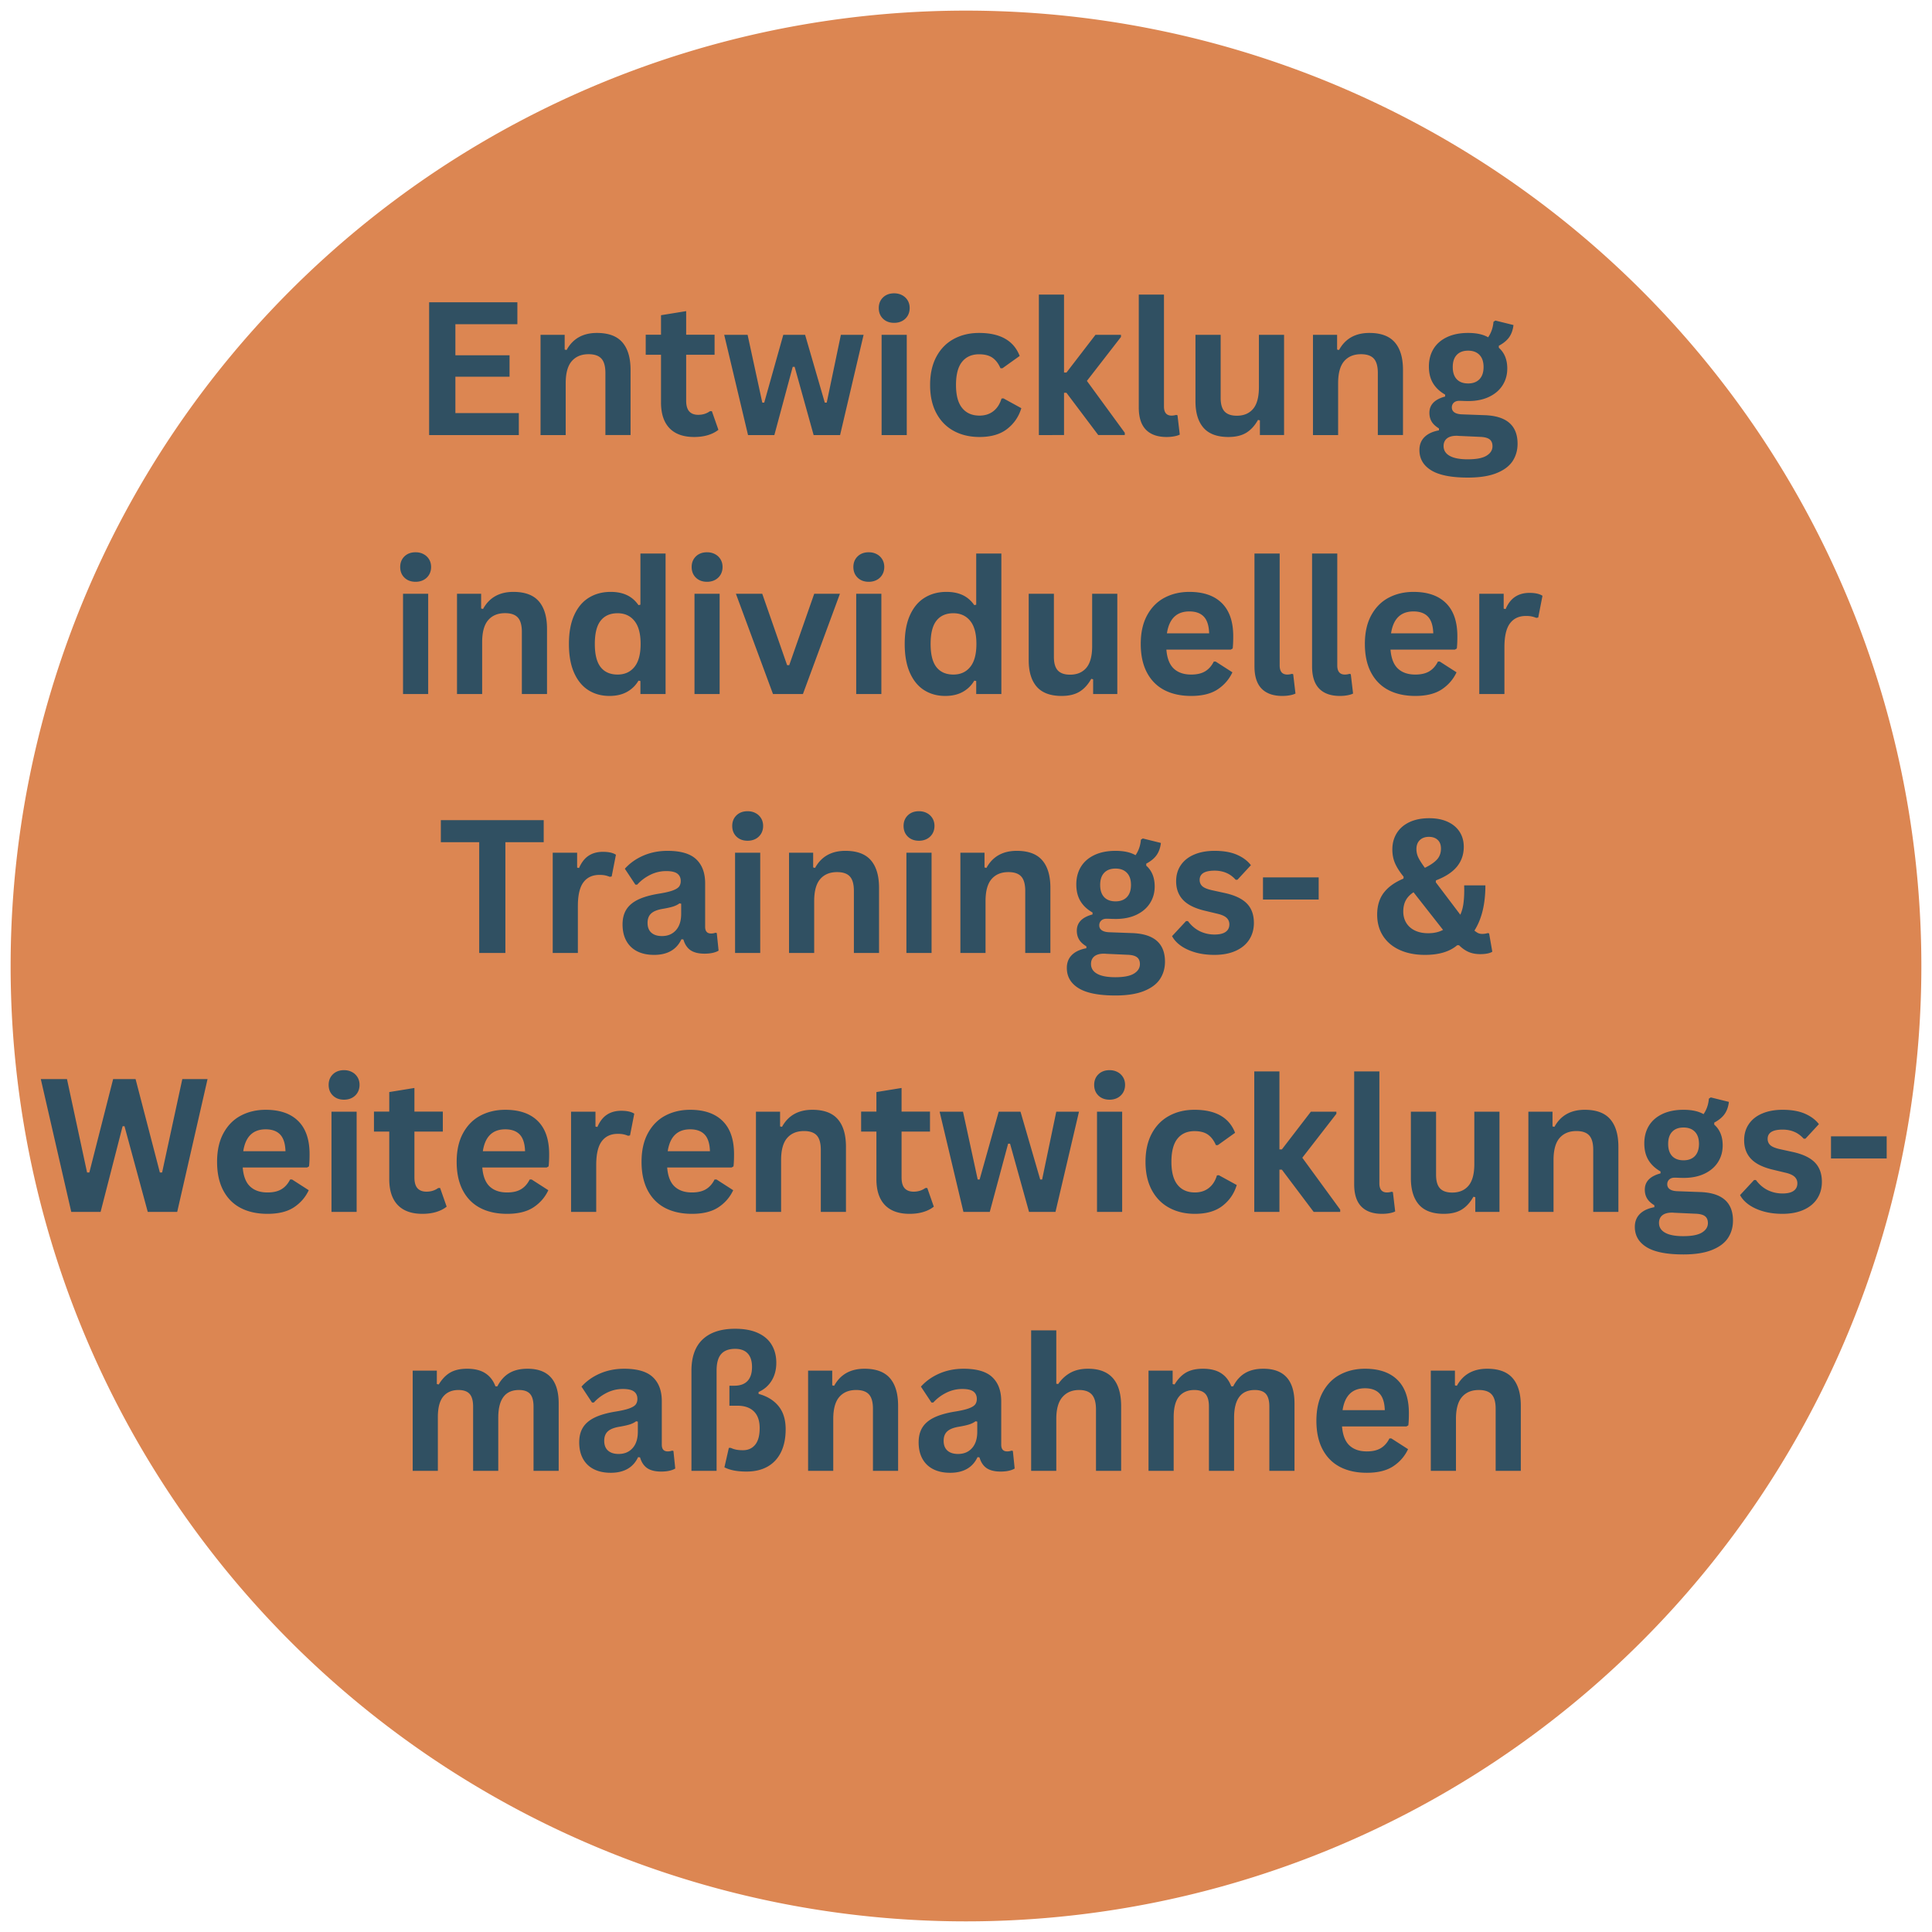
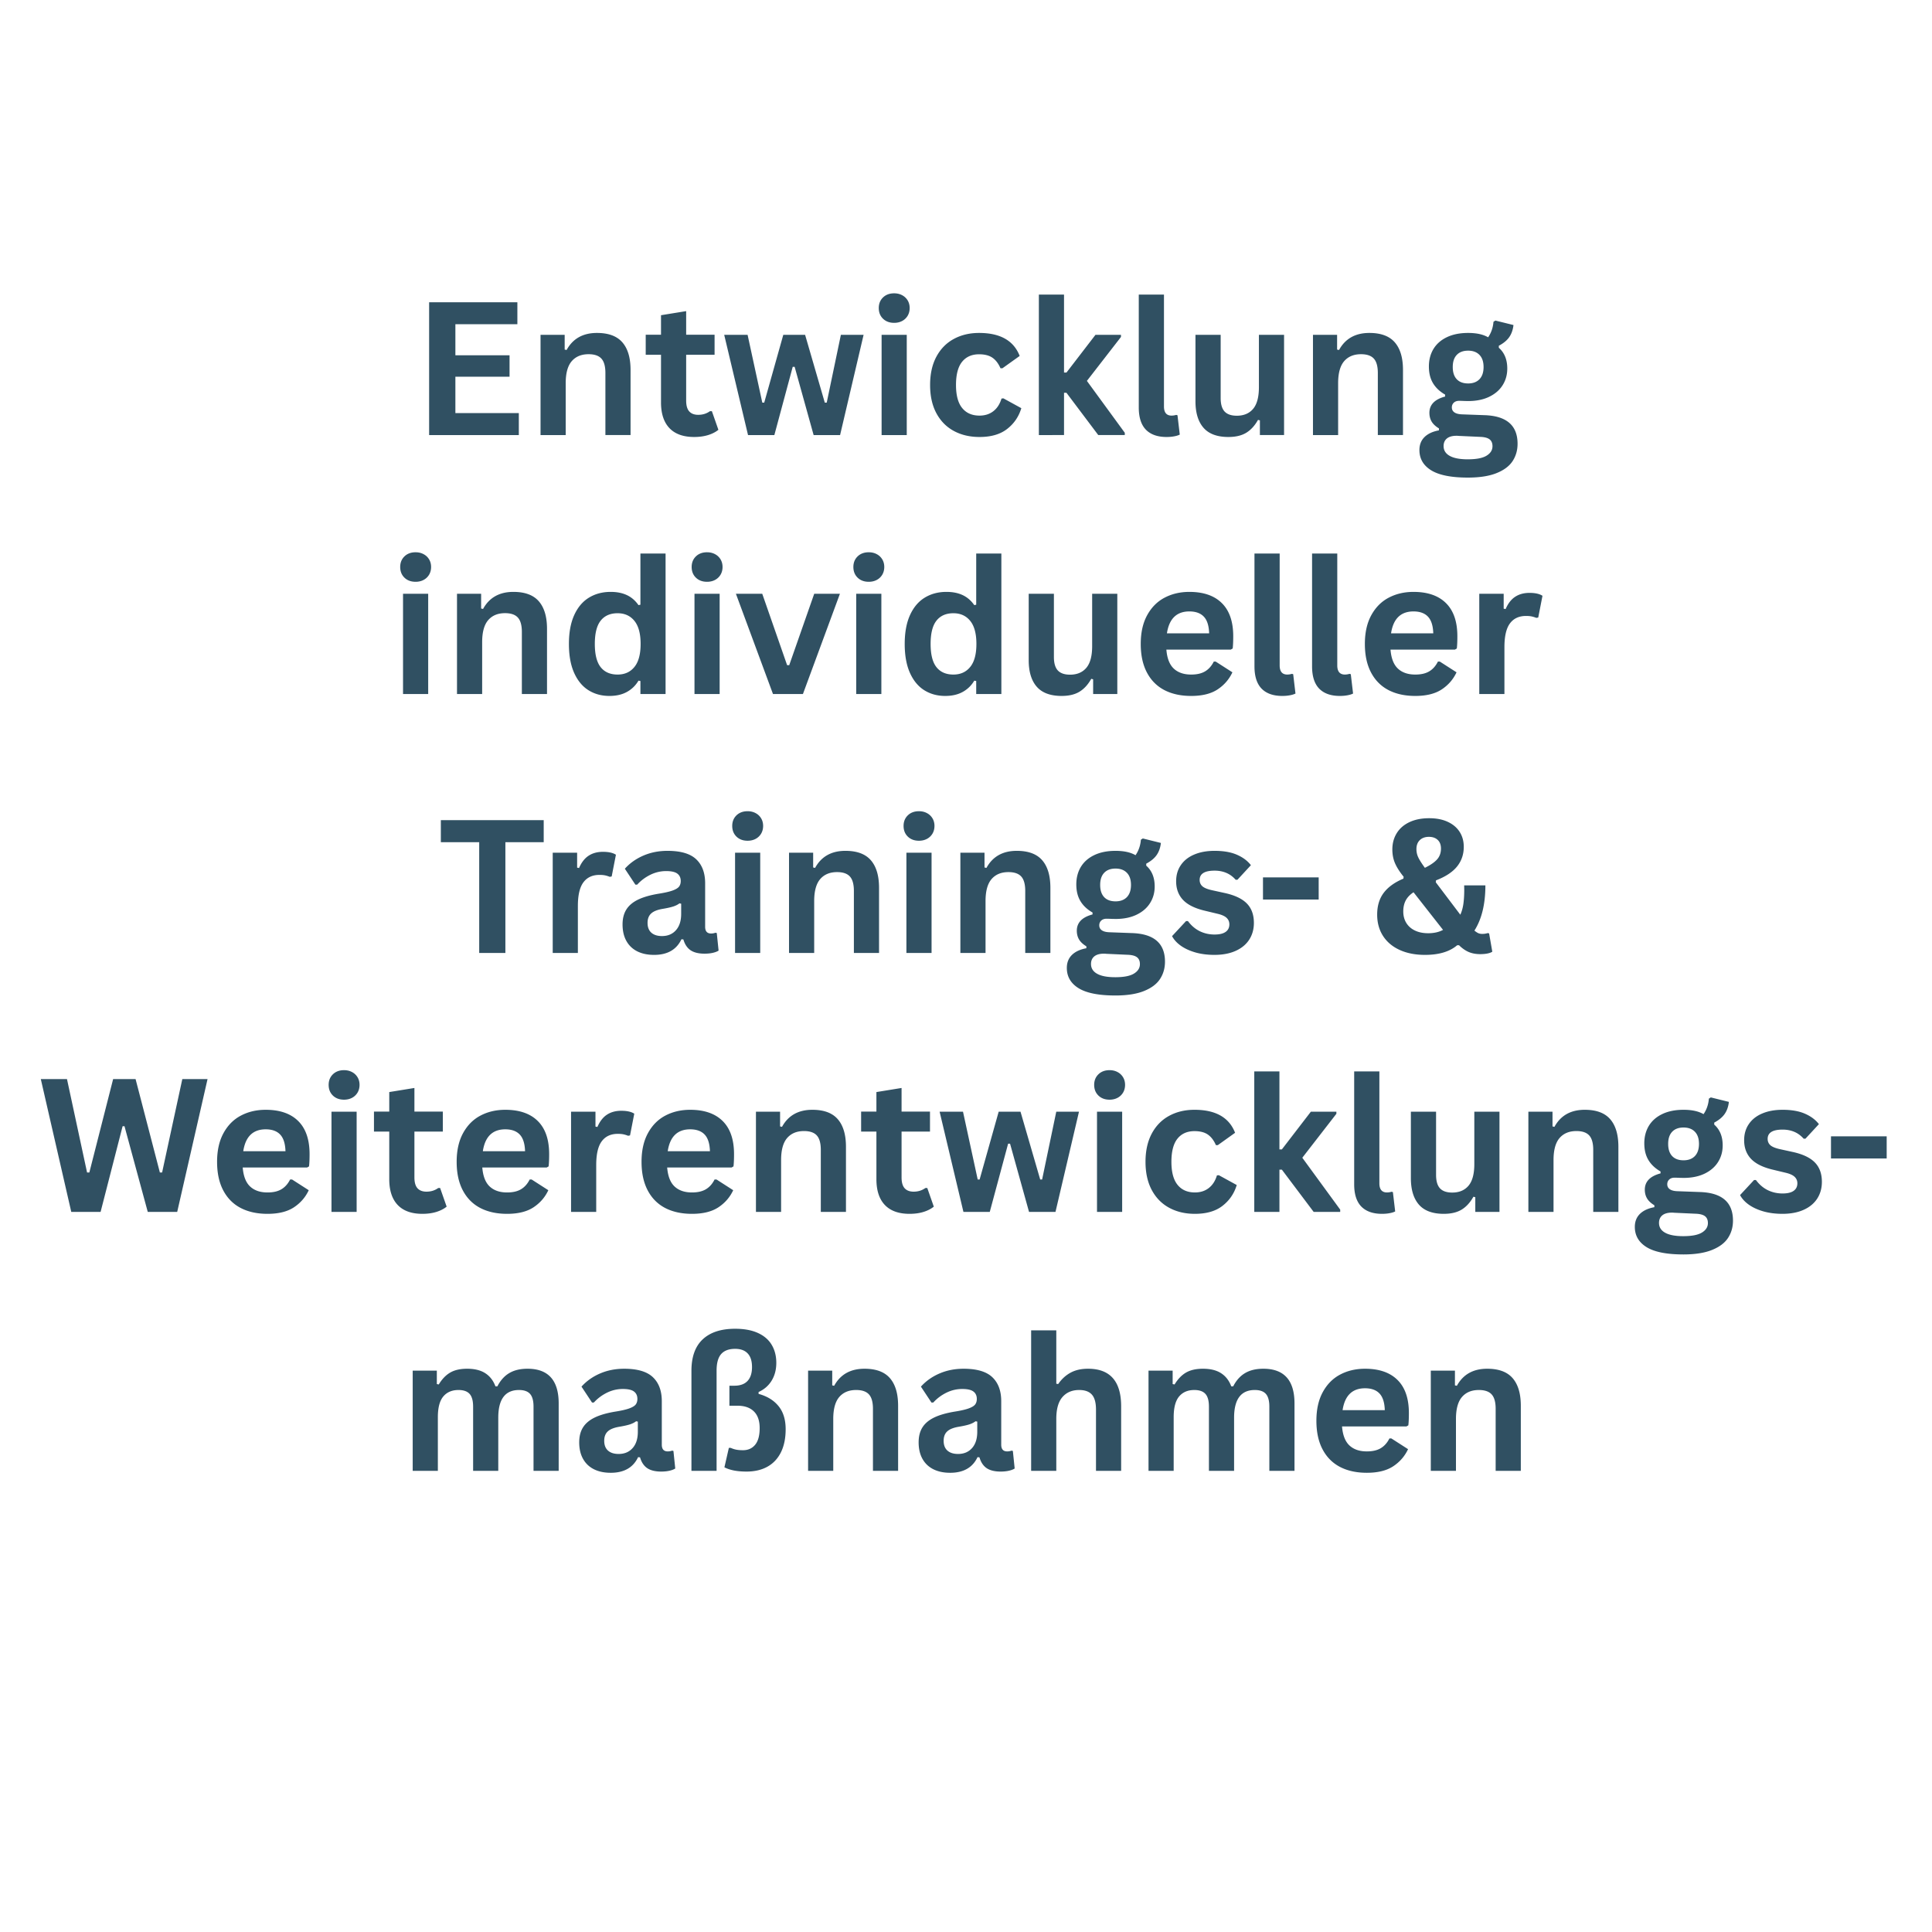
<svg xmlns="http://www.w3.org/2000/svg" width="1024" height="1024" version="1.0" viewBox="0 0 768 768">
  <defs>
    <clipPath id="a">
-       <path d="M4.223 4.223h759.75v759.75H4.223Zm0 0" />
-     </clipPath>
+       </clipPath>
  </defs>
  <g clip-path="url(#a)">
-     <path fill="#dc8652" d="M763.77 383.996a380 380 0 0 1-4.11 55.727 375 375 0 0 1-3.187 18.363 379.454 379.454 0 0 1-14.902 53.852 379 379 0 0 1-14.262 34.433 379 379 0 0 1-27.543 48.617 379 379 0 0 1-22.2 29.934q-5.912 7.208-12.175 14.117a381 381 0 0 1-12.852 13.5 378 378 0 0 1-13.5 12.852 377 377 0 0 1-14.117 12.175 382 382 0 0 1-14.695 11.47 379 379 0 0 1-15.239 10.734 375 375 0 0 1-15.75 9.968 378.821 378.821 0 0 1-32.867 17.57 379.236 379.236 0 0 1-34.434 14.262 379.7 379.7 0 0 1-109.308 21.742q-9.31.46-18.633.461a380 380 0 0 1-37.223-1.832 377 377 0 0 1-18.503-2.28 375 375 0 0 1-18.364-3.188 379.454 379.454 0 0 1-53.852-14.902 379 379 0 0 1-17.394-6.708 381 381 0 0 1-33.687-15.933 380 380 0 0 1-16.22-9.192 375 375 0 0 1-15.75-9.968 379 379 0 0 1-15.237-10.735 382 382 0 0 1-14.696-11.469q-7.207-5.912-14.117-12.175a378 378 0 0 1-13.5-12.852 378 378 0 0 1-12.851-13.5 377 377 0 0 1-12.176-14.117 382 382 0 0 1-11.469-14.695 379 379 0 0 1-29.894-47.207 380.87 380.87 0 0 1-15.934-33.691A379.66 379.66 0 0 1 4.223 383.996a380 380 0 0 1 4.109-55.727c.91-6.145 1.973-12.27 3.188-18.364a379.453 379.453 0 0 1 14.902-53.852 379 379 0 0 1 14.262-34.433 379 379 0 0 1 17.566-32.867 379 379 0 0 1 32.176-45.684q5.912-7.207 12.176-14.117a378 378 0 0 1 12.851-13.5 378 378 0 0 1 13.5-12.851 377 377 0 0 1 14.117-12.176 382 382 0 0 1 14.696-11.469 379 379 0 0 1 47.207-29.894 380.723 380.723 0 0 1 33.688-15.934 379 379 0 0 1 17.394-6.707 379.7 379.7 0 0 1 127.941-22.2 380 380 0 0 1 55.723 4.11c6.148.91 12.273 1.973 18.367 3.188a379.453 379.453 0 0 1 53.852 14.902 379 379 0 0 1 34.433 14.262 379 379 0 0 1 32.867 17.566 379 379 0 0 1 45.684 32.176q7.208 5.912 14.117 12.176a378 378 0 0 1 13.5 12.851 378 378 0 0 1 12.852 13.5 377 377 0 0 1 12.175 14.117 382 382 0 0 1 11.47 14.696 379.127 379.127 0 0 1 20.703 30.988 378.82 378.82 0 0 1 17.57 32.867 379.236 379.236 0 0 1 14.262 34.434 379.7 379.7 0 0 1 22.199 127.941m0 0" />
-   </g>
+     </g>
  <path fill="#305062" d="M181.023 149.757v14.453h25.218v8.734h-35.656v-52.797h35.078v8.735h-24.64v12.344h21.53v8.53ZM214.873 172.944v-39.843h9.594v5.859l.765.172q3.717-6.78 12.063-6.781 6.89.002 10.125 3.765c2.156 2.5 3.234 6.149 3.234 10.938v25.89h-10v-24.672q0-3.966-1.594-5.718c-1.054-1.164-2.75-1.75-5.093-1.75-2.868 0-5.102.93-6.704 2.781q-2.39 2.782-2.39 8.734v20.625ZM282.98 163.444l2.593 7.407q-1.629 1.33-4.078 2.093c-1.637.508-3.492.766-5.563.766q-6.455 0-9.812-3.516-3.362-3.528-3.36-10.25v-18.922h-6.078v-7.953h6.078v-7.765l10-1.625v9.39h11.297v7.953H272.76v18.204q0 2.952 1.22 4.312 1.232 1.36 3.577 1.36c1.782 0 3.336-.485 4.672-1.454ZM307.82 172.944h-10.468l-9.469-39.843h9.297l5.844 26.953h.765l7.579-26.953h8.671l7.829 26.953h.765l5.625-26.953h9.031l-9.343 39.843H323.43l-7.547-27.125h-.765ZM355.434 128.335c-1.812 0-3.289-.547-4.422-1.64q-1.687-1.639-1.687-4.25 0-2.562 1.687-4.204c1.133-1.094 2.61-1.64 4.422-1.64 1.195 0 2.266.257 3.203.765a5.5 5.5 0 0 1 2.188 2.078q.78 1.313.781 3-.001 1.706-.781 3.047a5.56 5.56 0 0 1-2.188 2.094c-.937.5-2.008.75-3.203.75m-4.984 44.61V133.1h10v39.843ZM389.371 173.71q-5.783.001-10.219-2.406-4.44-2.404-6.937-7.063-2.485-4.652-2.485-11.203 0-6.561 2.485-11.219c1.664-3.113 3.969-5.468 6.906-7.062q4.407-2.405 10.078-2.406 12.592 0 16.14 9.14l-6.859 4.906h-.765q-1.219-2.812-3.188-4.187c-1.312-.914-3.09-1.375-5.328-1.375q-4.346 0-6.765 3-2.408 3.002-2.407 9.203c0 4.094.817 7.149 2.453 9.156q2.45 3.017 6.891 3.016c2.164 0 4-.582 5.5-1.75 1.508-1.164 2.594-2.844 3.25-5.031l.75-.078 7.125 3.906q-1.518 5.05-5.625 8.25-4.096 3.204-11 3.203M412.965 172.944v-55.843h10v31h.97l11.53-15h10.141v.843l-13.547 17.47 15.063 20.624v.906h-10.547l-12.64-16.797h-.97v16.797ZM463.742 173.71q-5.392 0-8.234-2.906-2.83-2.92-2.828-8.844V117.1h10.015v44.47q-.002 3.642 3.031 3.64c.57 0 1.188-.094 1.844-.281l.5.14.906 7.688q-.831.435-2.203.687-1.378.265-3.031.266M488.327 173.71c-4.48 0-7.79-1.223-9.922-3.672q-3.188-3.669-3.188-10.531V133.1h10.016v25.14q0 3.657 1.562 5.344 1.577 1.674 4.86 1.672 4.155 0 6.469-2.719 2.31-2.732 2.312-8.594v-20.843h10v39.843h-9.61v-5.843l-.75-.188q-1.92 3.439-4.687 5.125-2.767 1.67-7.062 1.672M521.925 172.944v-39.843h9.594v5.859l.766.172c2.476-4.52 6.5-6.781 12.062-6.781q6.892.002 10.125 3.765c2.157 2.5 3.235 6.149 3.235 10.938v25.89h-10v-24.672q0-3.966-1.594-5.718c-1.055-1.164-2.75-1.75-5.094-1.75-2.867 0-5.101.93-6.703 2.781q-2.39 2.782-2.39 8.734v20.625ZM583.493 189.85q-9.862 0-14.563-2.89-4.687-2.894-4.687-8.063c0-2.093.664-3.808 2-5.14q2.015-1.997 5.765-2.688v-.765q-2.015-1.22-2.906-2.719-.89-1.499-.89-3.484-.001-4.81 6.25-6.47v-.765c-2.137-1.226-3.747-2.75-4.829-4.562-1.086-1.82-1.625-4.02-1.625-6.594q-.002-3.968 1.813-6.984 1.828-3.012 5.344-4.688 3.527-1.687 8.437-1.687 4.982 0 7.953 1.734c1.227-1.781 1.938-3.836 2.125-6.172l.766-.484 7.187 1.781q-.328 2.847-1.672 4.781-1.33 1.941-4.156 3.453v.797c2.239 1.969 3.36 4.727 3.36 8.266 0 2.46-.618 4.664-1.844 6.61q-1.83 2.923-5.36 4.624c-2.343 1.125-5.132 1.688-8.359 1.688l-1.516-.032q-1.44-.06-2.015-.062-1.377.001-2.156.734-.784.738-.782 1.891-.002 1.266 1.016 1.969 1.013.703 2.969.781l8.922.328q13.218.394 13.218 11.375 0 3.856-1.968 6.875-1.97 3.012-6.375 4.781-4.408 1.782-11.422 1.782m.11-37.421q2.887 0 4.515-1.688 1.624-1.701 1.625-4.844-.001-3.138-1.625-4.812-1.628-1.688-4.516-1.688-2.923 0-4.516 1.688-1.593 1.674-1.593 4.812c0 2.118.531 3.735 1.593 4.86q1.593 1.674 4.516 1.672m-.11 30.156q5.12 0 7.453-1.453 2.343-1.442 2.344-3.75-.001-1.875-1.204-2.766-1.19-.878-3.78-.953l-7.876-.36q-.41 0-.75-.046a7 7 0 0 0-.656-.031q-2.534 0-3.86 1.078c-.874.726-1.312 1.734-1.312 3.015q-.002 2.532 2.422 3.891c1.613.914 4.02 1.375 7.219 1.375M165.196 231.27c-1.812 0-3.289-.546-4.422-1.64q-1.687-1.639-1.687-4.25 0-2.562 1.687-4.203c1.133-1.094 2.61-1.64 4.422-1.64q1.796.001 3.203.765a5.5 5.5 0 0 1 2.188 2.078q.78 1.313.781 3-.001 1.706-.781 3.047a5.56 5.56 0 0 1-2.188 2.094q-1.407.75-3.203.75m-4.984 44.61v-39.844h10v39.844ZM181.664 275.88v-39.844h9.594v5.86l.766.172c2.476-4.52 6.5-6.782 12.062-6.782 4.594 0 7.97 1.258 10.125 3.766q3.235 3.751 3.235 10.938v25.89h-10v-24.672q0-3.966-1.594-5.718c-1.055-1.165-2.75-1.75-5.094-1.75-2.867 0-5.101.93-6.703 2.78q-2.39 2.783-2.39 8.735v20.625ZM242.263 276.646q-4.736 0-8.375-2.297-3.626-2.297-5.687-6.938c-1.368-3.093-2.047-6.906-2.047-11.437q0-6.827 2.109-11.469c1.406-3.094 3.352-5.398 5.844-6.922q3.748-2.296 8.656-2.297 3.717.002 6.438 1.282 2.732 1.282 4.609 3.984l.766-.172v-20.344h10v55.844h-10v-5.172l-.766-.14a11.97 11.97 0 0 1-4.547 4.453q-2.894 1.624-7 1.625m3.25-8.5q4.218.001 6.672-3.016 2.468-3.013 2.469-9.156-.001-6.14-2.47-9.172-2.453-3.03-6.671-3.031-4.407 0-6.734 2.953c-1.555 1.96-2.328 5.043-2.328 9.25 0 4.2.773 7.277 2.328 9.234q2.327 2.94 6.734 2.938M281.054 231.27c-1.812 0-3.289-.546-4.421-1.64q-1.688-1.639-1.688-4.25 0-2.562 1.688-4.203c1.132-1.094 2.609-1.64 4.421-1.64q1.796.001 3.204.765a5.5 5.5 0 0 1 2.187 2.078q.78 1.313.781 3 0 1.706-.781 3.047a5.56 5.56 0 0 1-2.187 2.094q-1.408.75-3.204.75m-4.984 44.61v-39.844h10v39.844ZM319.179 275.88h-11.906l-14.735-39.844h10.469l9.89 28.391h.829l9.937-28.39h10.219ZM345.34 231.27c-1.813 0-3.29-.546-4.422-1.64q-1.688-1.639-1.688-4.25 0-2.562 1.688-4.203c1.133-1.094 2.61-1.64 4.422-1.64q1.794.001 3.203.765a5.5 5.5 0 0 1 2.187 2.078q.781 1.313.782 3-.001 1.706-.782 3.047a5.56 5.56 0 0 1-2.187 2.094q-1.409.75-3.203.75m-4.985 44.61v-39.844h10v39.844ZM375.745 276.646q-4.735 0-8.375-2.297-3.626-2.297-5.687-6.938-2.049-4.64-2.047-11.437 0-6.827 2.11-11.469c1.406-3.094 3.35-5.398 5.843-6.922q3.748-2.296 8.656-2.297 3.717.002 6.438 1.282c1.82.855 3.36 2.183 4.61 3.984l.765-.172v-20.344h10v55.844h-10v-5.172l-.766-.14a11.97 11.97 0 0 1-4.547 4.453q-2.893 1.624-7 1.625m3.25-8.5q4.219.001 6.672-3.016 2.468-3.013 2.469-9.156 0-6.14-2.469-9.172-2.454-3.03-6.672-3.031-4.406 0-6.734 2.953c-1.555 1.96-2.328 5.043-2.328 9.25 0 4.2.773 7.277 2.328 9.234q2.327 2.94 6.734 2.938M422.037 276.646c-4.48 0-7.79-1.223-9.922-3.672q-3.188-3.669-3.188-10.531v-26.407h10.016v25.141q0 3.657 1.562 5.344 1.577 1.674 4.86 1.672 4.155 0 6.469-2.72c1.539-1.82 2.312-4.687 2.312-8.593v-20.844h10v39.844h-9.61v-5.844l-.75-.187q-1.92 3.438-4.687 5.125-2.767 1.67-7.062 1.672M489.26 258.224h-25.609q.422 5.205 2.953 7.562 2.531 2.361 6.907 2.36 3.42 0 5.546-1.281 2.137-1.279 3.438-3.875h.766l6.64 4.265c-1.305 2.793-3.265 5.059-5.89 6.797q-3.938 2.594-10.5 2.594-6.188 0-10.688-2.344c-2.992-1.57-5.297-3.906-6.922-7s-2.437-6.867-2.437-11.328c0-4.52.851-8.332 2.562-11.438q2.562-4.669 6.922-6.953 4.37-2.296 9.844-2.297 8.437.001 12.937 4.485 4.5 4.47 4.5 13.14-.001 3.142-.218 4.875Zm-8.609-6.469q-.14-4.546-2.11-6.625-1.969-2.076-5.75-2.078-7.595 0-8.921 8.703ZM509.735 276.646q-5.392 0-8.235-2.906-2.829-2.92-2.828-8.844v-44.86h10.016v44.47q-.002 3.642 3.031 3.64c.57 0 1.188-.094 1.844-.281l.5.14.906 7.688q-.832.435-2.203.687-1.378.265-3.031.266M532.632 276.646q-5.392 0-8.235-2.906-2.828-2.92-2.828-8.844v-44.86h10.016v44.47q-.002 3.642 3.031 3.64c.57 0 1.188-.094 1.844-.281l.5.14.906 7.688q-.832.435-2.203.687-1.378.265-3.031.266M578.357 258.224h-25.61q.422 5.205 2.954 7.562 2.53 2.361 6.906 2.36 3.42 0 5.547-1.281 2.138-1.279 3.437-3.875h.766l6.64 4.265q-1.954 4.19-5.89 6.797-3.937 2.594-10.5 2.594-6.187 0-10.687-2.344c-2.993-1.57-5.297-3.906-6.922-7s-2.438-6.867-2.438-11.328q-.002-6.78 2.563-11.438 2.561-4.669 6.922-6.953 4.371-2.296 9.843-2.297 8.438.001 12.938 4.485 4.5 4.47 4.5 13.14 0 3.142-.219 4.875Zm-8.61-6.469q-.14-4.546-2.109-6.625-1.969-2.076-5.75-2.078c-5.062 0-8.039 2.902-8.922 8.703ZM588.034 275.88v-39.844h9.704v5.922l.765.157q1.437-3.33 3.781-4.875 2.355-1.561 5.72-1.563 3.386.001 5.155 1.156l-1.687 8.64-.766.142a11.4 11.4 0 0 0-1.875-.579q-.908-.187-2.203-.187-4.189 0-6.39 2.953-2.205 2.94-2.204 9.438v18.64ZM216.132 326.02v8.765h-15.234v44.031h-10.406v-44.031h-15.25v-8.766ZM219.714 378.816v-39.844h9.703v5.922l.766.156q1.437-3.327 3.781-4.875 2.355-1.56 5.72-1.562 3.386.001 5.155 1.156l-1.687 8.64-.766.141a11.4 11.4 0 0 0-1.875-.578q-.908-.187-2.203-.187-4.189 0-6.39 2.953-2.205 2.94-2.204 9.437v18.641ZM259.977 379.582q-3.833 0-6.656-1.407c-1.875-.945-3.32-2.328-4.328-4.14q-1.517-2.73-1.516-6.563-.001-3.528 1.516-5.937 1.511-2.402 4.687-3.938 3.187-1.528 8.313-2.36 3.574-.573 5.437-1.265 1.858-.685 2.516-1.547.656-.872.656-2.218-.001-1.904-1.344-2.922-1.346-1.015-4.437-1.016-3.329 0-6.328 1.485-3 1.487-5.204 3.906h-.718l-4.188-6.328q3.03-3.36 7.406-5.235 4.373-1.875 9.532-1.875 7.905 0 11.437 3.36 3.546 3.363 3.547 9.53v17.298q-.001 2.672 2.36 2.672.889.002 1.765-.313l.5.14.719 6.97q-.831.55-2.313.89-1.469.328-3.25.328-3.562 0-5.578-1.36-2.004-1.371-2.86-4.296l-.765-.078q-2.925 6.22-10.906 6.219m3.172-7.485c2.312 0 4.16-.773 5.547-2.328 1.382-1.55 2.078-3.71 2.078-6.484v-4.047l-.688-.14q-.909.72-2.375 1.218-1.453.485-4.203.953-3.252.535-4.672 1.86-1.423 1.313-1.422 3.734-.001 2.565 1.516 3.906 1.512 1.33 4.219 1.328M297.182 334.207c-1.812 0-3.289-.547-4.422-1.641-1.125-1.094-1.687-2.508-1.687-4.25q0-2.562 1.687-4.203c1.133-1.094 2.61-1.64 4.422-1.64q1.796.001 3.203.765a5.5 5.5 0 0 1 2.188 2.078q.78 1.313.781 3-.001 1.705-.781 3.047a5.56 5.56 0 0 1-2.188 2.094q-1.407.75-3.203.75m-4.984 44.609v-39.844h10v39.844ZM313.65 378.816v-39.844h9.594v5.86l.766.172c2.476-4.52 6.5-6.782 12.062-6.782q6.891.002 10.125 3.766 3.235 3.752 3.235 10.937v25.891h-10v-24.672q0-3.966-1.594-5.719c-1.055-1.164-2.75-1.75-5.094-1.75-2.867 0-5.101.93-6.703 2.782q-2.39 2.781-2.39 8.734v20.625ZM365.296 334.207c-1.813 0-3.29-.547-4.422-1.641-1.125-1.094-1.688-2.508-1.688-4.25q0-2.562 1.688-4.203c1.133-1.094 2.61-1.64 4.422-1.64q1.794.001 3.203.765a5.5 5.5 0 0 1 2.187 2.078q.781 1.313.782 3-.001 1.705-.782 3.047a5.56 5.56 0 0 1-2.187 2.094q-1.409.75-3.203.75m-4.985 44.609v-39.844h10v39.844ZM381.764 378.816v-39.844h9.594v5.86l.765.172q3.717-6.781 12.063-6.782 6.891.002 10.125 3.766 3.234 3.752 3.234 10.937v25.891h-10v-24.672q0-3.966-1.594-5.719c-1.054-1.164-2.75-1.75-5.093-1.75-2.868 0-5.102.93-6.703 2.782q-2.391 2.781-2.391 8.734v20.625ZM443.331 395.722q-9.862-.001-14.562-2.89-4.688-2.895-4.688-8.063c0-2.094.664-3.808 2-5.14q2.016-1.998 5.766-2.688v-.766q-2.016-1.218-2.906-2.718t-.891-3.485q-.001-4.81 6.25-6.468v-.766q-3.205-1.842-4.828-4.563c-1.086-1.82-1.625-4.02-1.625-6.593 0-2.645.601-4.973 1.812-6.985q1.829-3.012 5.344-4.687 3.528-1.688 8.438-1.688 4.98 0 7.953 1.735c1.226-1.782 1.937-3.836 2.125-6.172l.765-.485 7.188 1.782q-.33 2.848-1.672 4.78-1.331 1.942-4.156 3.454v.797q3.358 2.955 3.36 8.266c0 2.46-.618 4.664-1.845 6.609q-1.829 2.925-5.36 4.625c-2.343 1.125-5.132 1.687-8.358 1.687l-1.516-.03q-1.441-.062-2.016-.063-1.377.001-2.156.734-.783.737-.781 1.89-.002 1.265 1.015 1.97 1.013.704 2.97.78l8.921.329q13.22.393 13.219 11.375 0 3.856-1.969 6.875-1.968 3.012-6.375 4.781-4.407 1.782-11.422 1.781m.11-37.422q2.888 0 4.515-1.687 1.624-1.701 1.625-4.844c0-2.094-.543-3.695-1.625-4.812q-1.628-1.688-4.515-1.688-2.924 0-4.516 1.688c-1.063 1.117-1.594 2.718-1.594 4.812q0 3.174 1.594 4.86c1.062 1.117 2.566 1.671 4.516 1.671m-.11 30.157q5.122 0 7.453-1.453 2.344-1.442 2.344-3.75 0-1.875-1.203-2.766-1.19-.878-3.781-.953l-7.875-.36q-.411 0-.75-.046a7 7 0 0 0-.657-.032q-2.533 0-3.859 1.078c-.875.727-1.312 1.735-1.312 3.016 0 1.688.804 2.984 2.421 3.89q2.42 1.374 7.22 1.376M482.74 379.582q-4.08-.002-7.484-.953-3.394-.966-5.797-2.641-2.392-1.686-3.547-3.86l5.562-5.984h.75q1.98 2.673 4.688 4.016 2.716 1.329 5.89 1.328 2.935 0 4.407-1.047 1.483-1.043 1.484-3c0-1.008-.355-1.86-1.062-2.547q-1.065-1.03-3.454-1.61l-5.265-1.265q-5.925-1.406-8.656-4.312c-1.813-1.938-2.72-4.399-2.72-7.391q0-3.716 1.891-6.453 1.887-2.747 5.344-4.188 3.45-1.452 8.031-1.453c3.594 0 6.567.524 8.922 1.563 2.364 1.031 4.207 2.414 5.532 4.14l-5.344 5.782h-.719q-1.675-1.874-3.75-2.735-2.08-.874-4.64-.875-5.924 0-5.922 3.688-.001 1.547 1.093 2.531 1.108.97 3.89 1.578l4.923 1.078c4.039.875 6.992 2.274 8.86 4.188q2.795 2.86 2.796 7.703 0 3.798-1.875 6.687-1.876 2.877-5.422 4.454-3.532 1.577-8.406 1.578M524.196 357.582h-22.141v-8.813h22.14ZM566.447 379.582q-5.736-.002-10.031-1.953c-2.868-1.301-5.078-3.16-6.641-5.579-1.555-2.425-2.328-5.25-2.328-8.468 0-3.47.863-6.352 2.594-8.657q2.606-3.451 7.843-5.656l.079-.75q-2.378-2.935-3.438-5.406-1.049-2.467-1.047-5.438 0-3.639 1.735-6.453 1.733-2.825 5.03-4.39 3.312-1.577 7.876-1.578 4.324 0 7.406 1.453c2.063.96 3.633 2.293 4.719 4q1.624 2.564 1.625 5.922c0 3.011-.899 5.625-2.688 7.843q-2.688 3.317-8.36 5.485l-.077.765 9.75 12.89q.873-1.875 1.219-4.312c.226-1.625.343-3.46.343-5.515l-.031-1.844h8.438q0 11.128-4.36 17.984.904.739 1.563 1.032.67.28 1.468.28.75.002 1.22-.077a8 8 0 0 0 1.062-.25l.53.14 1.267 7.266c-.461.313-1.11.55-1.954.719-.843.164-1.78.25-2.812.25-1.762 0-3.309-.29-4.64-.86q-2.004-.873-3.813-2.671h-.75q-4.488 3.83-12.797 3.828m-.031-34.61q3.357-1.652 4.875-3.375c1.007-1.144 1.515-2.57 1.515-4.281q0-2.231-1.297-3.437c-.867-.813-2.03-1.22-3.5-1.22q-2.25.001-3.609 1.298-1.346 1.3-1.344 3.578 0 1.735.719 3.265c.477 1.024 1.36 2.414 2.64 4.172m1.297 26q3.467.001 5.921-1.328L561.9 354.691q-2.097 1.377-3.094 3.234c-.656 1.243-.984 2.704-.984 4.391 0 1.73.398 3.25 1.203 4.563.813 1.312 1.961 2.324 3.453 3.03 1.488.712 3.235 1.063 5.235 1.063M39.987 481.752H28.331l-12.11-52.797h10.407l7.984 37.125h.907l9.453-37.125h8.922l9.656 37.125h.89l8.032-37.125h10.031L70.44 481.752H58.737l-9.25-34.063h-.75ZM122.092 464.096h-25.61c.282 3.468 1.266 5.992 2.954 7.562q2.53 2.36 6.906 2.36 3.42.001 5.547-1.282 2.137-1.277 3.438-3.875h.765l6.64 4.266q-1.954 4.189-5.89 6.797-3.937 2.594-10.5 2.593-6.187 0-10.687-2.343c-2.993-1.57-5.297-3.907-6.922-7s-2.438-6.867-2.438-11.328q-.002-6.78 2.563-11.438 2.561-4.669 6.922-6.953 4.371-2.297 9.843-2.297 8.438.001 12.938 4.484 4.5 4.47 4.5 13.141 0 3.141-.219 4.875Zm-8.61-6.47q-.14-4.544-2.109-6.624-1.969-2.076-5.75-2.078c-5.062 0-8.039 2.902-8.921 8.703ZM136.754 437.142c-1.813 0-3.29-.546-4.422-1.64-1.125-1.094-1.688-2.508-1.688-4.25q0-2.562 1.688-4.203c1.133-1.094 2.61-1.64 4.422-1.64q1.794.001 3.203.765a5.5 5.5 0 0 1 2.187 2.078q.781 1.312.782 3-.001 1.705-.782 3.047a5.56 5.56 0 0 1-2.187 2.093q-1.409.75-3.203.75m-4.985 44.61v-39.844h10v39.844ZM174.956 472.252l2.594 7.406q-1.629 1.331-4.078 2.094-2.456.764-5.563.765-6.456 0-9.812-3.515-3.361-3.529-3.36-10.25V449.83h-6.078v-7.953h6.079v-7.766l10-1.625v9.39h11.296v7.954h-11.296v18.203q0 2.953 1.218 4.313c.82.906 2.016 1.359 3.578 1.359 1.782 0 3.336-.484 4.672-1.453ZM217.328 464.096h-25.61c.282 3.468 1.267 5.992 2.954 7.562q2.53 2.36 6.906 2.36 3.422.001 5.547-1.282 2.138-1.277 3.438-3.875h.765l6.64 4.266q-1.954 4.189-5.89 6.797-3.937 2.594-10.5 2.593-6.187 0-10.687-2.343c-2.992-1.57-5.297-3.907-6.922-7s-2.438-6.867-2.438-11.328q-.002-6.78 2.563-11.438 2.562-4.669 6.922-6.953 4.37-2.297 9.844-2.297 8.437.001 12.937 4.484 4.5 4.47 4.5 13.141 0 3.141-.219 4.875Zm-8.61-6.47q-.14-4.544-2.108-6.624-1.97-2.076-5.75-2.078c-5.063 0-8.04 2.902-8.922 8.703ZM227.006 481.752v-39.844h9.703v5.922l.765.156q1.437-3.329 3.782-4.875 2.355-1.56 5.718-1.562 3.387 0 5.157 1.156l-1.688 8.64-.766.141a11.4 11.4 0 0 0-1.875-.578q-.908-.187-2.203-.187-4.189 0-6.39 2.953-2.203 2.94-2.203 9.437v18.64ZM290.823 464.096h-25.61c.282 3.468 1.266 5.992 2.954 7.562q2.53 2.36 6.906 2.36 3.42.001 5.547-1.282 2.138-1.277 3.437-3.875h.766l6.64 4.266q-1.954 4.189-5.89 6.797-3.937 2.594-10.5 2.593-6.187 0-10.687-2.343c-2.993-1.57-5.297-3.907-6.922-7s-2.438-6.867-2.438-11.328q-.002-6.78 2.563-11.438 2.561-4.669 6.922-6.953 4.371-2.297 9.843-2.297 8.438.001 12.938 4.484 4.5 4.47 4.5 13.141 0 3.141-.219 4.875Zm-8.61-6.47q-.14-4.544-2.109-6.624-1.969-2.076-5.75-2.078c-5.062 0-8.039 2.902-8.922 8.703ZM300.5 481.752v-39.844h9.594v5.86l.766.171c2.476-4.52 6.5-6.78 12.062-6.78q6.891.001 10.125 3.765 3.235 3.752 3.235 10.937v25.89h-10V457.08q0-3.966-1.594-5.719c-1.055-1.164-2.75-1.75-5.094-1.75-2.867 0-5.101.93-6.703 2.781q-2.39 2.783-2.39 8.735v20.625ZM368.607 472.252l2.594 7.406q-1.63 1.331-4.079 2.094-2.456.764-5.562.765-6.456 0-9.813-3.515c-2.242-2.352-3.359-5.77-3.359-10.25V449.83h-6.078v-7.953h6.078v-7.766l10-1.625v9.39h11.297v7.954h-11.297v18.203q0 2.953 1.219 4.313 1.232 1.359 3.578 1.359 2.67 0 4.672-1.453ZM393.448 481.752H382.98l-9.47-39.844h9.298l5.843 26.953h.766l7.578-26.953h8.672l7.828 26.953h.766l5.625-26.953h9.031l-9.344 39.844h-10.515l-7.547-27.125h-.766ZM441.062 437.142c-1.813 0-3.29-.546-4.422-1.64-1.125-1.094-1.688-2.508-1.688-4.25q0-2.562 1.688-4.203c1.133-1.094 2.61-1.64 4.422-1.64q1.794.001 3.203.765a5.5 5.5 0 0 1 2.187 2.078q.781 1.312.782 3-.001 1.705-.782 3.047a5.56 5.56 0 0 1-2.187 2.093q-1.409.75-3.203.75m-4.985 44.61v-39.844h10v39.844ZM474.999 482.517q-5.784.001-10.22-2.406-4.44-2.403-6.937-7.062-2.484-4.653-2.484-11.203 0-6.562 2.484-11.22c1.664-3.112 3.97-5.468 6.907-7.062 2.937-1.601 6.296-2.406 10.078-2.406q12.59 0 16.14 9.14l-6.859 4.907h-.766q-1.218-2.812-3.187-4.188c-1.313-.914-3.09-1.375-5.328-1.375q-4.348 0-6.766 3-2.407 3.001-2.406 9.204c0 4.093.816 7.148 2.453 9.156q2.45 3.016 6.89 3.015 3.249.001 5.5-1.75c1.508-1.164 2.594-2.843 3.25-5.03l.75-.079 7.126 3.906q-1.518 5.052-5.625 8.25-4.097 3.204-11 3.203M498.593 481.752v-55.844h10v31h.969l11.531-15h10.14v.844l-13.546 17.469 15.062 20.625v.906h-10.547l-12.64-16.797h-.969v16.797ZM549.37 482.517q-5.392 0-8.235-2.906-2.83-2.918-2.828-8.844v-44.859h10.016v44.469c0 2.43 1.008 3.64 3.031 3.64q.857 0 1.844-.28l.5.14.906 7.687q-.833.435-2.203.688-1.378.264-3.031.265M573.954 482.517q-6.721.001-9.922-3.671-3.187-3.67-3.187-10.532v-26.406h10.015v25.14q0 3.658 1.563 5.344c1.05 1.118 2.672 1.672 4.86 1.672q4.153 0 6.468-2.718c1.54-1.82 2.313-4.688 2.313-8.594v-20.844h10v39.844h-9.61v-5.844l-.75-.187q-1.922 3.438-4.687 5.125-2.767 1.67-7.063 1.671M607.553 481.752v-39.844h9.594v5.86l.765.171q3.717-6.78 12.063-6.78 6.891.001 10.125 3.765 3.234 3.752 3.234 10.937v25.89h-10V457.08q0-3.966-1.593-5.719c-1.055-1.164-2.75-1.75-5.094-1.75-2.867 0-5.102.93-6.703 2.781q-2.391 2.783-2.391 8.735v20.625ZM669.12 498.658q-9.862-.001-14.562-2.89-4.688-2.895-4.688-8.063c0-2.094.664-3.809 2-5.14q2.016-1.998 5.766-2.688v-.766q-2.016-1.219-2.906-2.719t-.89-3.484q-.002-4.81 6.25-6.469v-.765q-3.207-1.842-4.829-4.563c-1.086-1.82-1.625-4.02-1.625-6.594q-.002-3.966 1.812-6.984 1.829-3.012 5.344-4.687 3.527-1.688 8.438-1.688 4.98 0 7.953 1.734 1.841-2.668 2.125-6.171l.765-.485 7.188 1.781q-.329 2.848-1.672 4.782-1.331 1.94-4.156 3.453v.797c2.238 1.968 3.36 4.726 3.36 8.265 0 2.461-.618 4.664-1.845 6.61-1.218 1.949-3.007 3.492-5.359 4.625q-3.518 1.687-8.36 1.687l-1.515-.031q-1.44-.062-2.016-.063-1.377.001-2.156.735-.783.736-.781 1.89-.002 1.265 1.016 1.97 1.012.704 2.968.78l8.922.329q13.22.392 13.219 11.375 0 3.856-1.969 6.875-1.968 3.011-6.375 4.78-4.407 1.782-11.422 1.782m.11-37.422q2.887 0 4.515-1.687 1.624-1.701 1.625-4.844c0-2.094-.543-3.695-1.625-4.813q-1.628-1.687-4.515-1.687-2.923 0-4.516 1.687-1.593 1.675-1.594 4.813c0 2.117.532 3.734 1.594 4.86 1.063 1.117 2.566 1.671 4.516 1.671m-.11 30.156q5.121 0 7.453-1.453 2.344-1.44 2.344-3.75 0-1.875-1.203-2.765-1.19-.878-3.781-.953l-7.875-.36q-.411 0-.75-.047a7 7 0 0 0-.656-.03q-2.534 0-3.86 1.077c-.875.727-1.312 1.735-1.312 3.016 0 1.687.804 2.984 2.422 3.89q2.42 1.374 7.218 1.375M708.529 482.517q-4.08-.002-7.484-.953-3.394-.965-5.797-2.64-2.392-1.686-3.547-3.86l5.562-5.984h.75q1.98 2.673 4.688 4.016 2.716 1.328 5.89 1.328 2.936 0 4.407-1.047 1.483-1.042 1.484-3c0-1.008-.355-1.86-1.062-2.547q-1.065-1.03-3.453-1.61l-5.266-1.265q-5.926-1.407-8.656-4.313-2.72-2.904-2.72-7.39 0-3.717 1.892-6.453 1.886-2.747 5.343-4.188 3.45-1.453 8.032-1.453c3.593 0 6.566.524 8.921 1.563 2.364 1.03 4.207 2.414 5.532 4.14l-5.344 5.781h-.719q-1.675-1.874-3.75-2.734-2.08-.874-4.64-.875-5.923 0-5.922 3.688-.001 1.546 1.093 2.53c.739.65 2.036 1.173 3.891 1.579l4.922 1.078c4.039.875 6.992 2.274 8.86 4.188q2.795 2.86 2.796 7.703 0 3.797-1.875 6.687-1.876 2.878-5.422 4.453-3.532 1.577-8.406 1.578M749.985 460.517h-22.14v-8.812h22.14ZM164.055 584.688v-39.844h9.594v5.344l.766.156q1.95-3.217 4.562-4.734 2.625-1.514 6.703-1.516c3.008 0 5.426.602 7.25 1.797q2.749 1.781 4.016 5.203h.766c1.226-2.383 2.812-4.145 4.75-5.281q2.905-1.719 7.234-1.72c8.258 0 12.39 4.603 12.39 13.798v26.797h-10v-25.532q-.002-3.499-1.374-5.046-1.377-1.561-4.407-1.563c-5.492 0-8.234 3.672-8.234 11.016v21.125h-10v-25.532q-.001-3.499-1.39-5.046-1.394-1.561-4.423-1.563-3.878 0-6.046 2.578-2.157 2.58-2.157 8.219v21.344ZM242.745 585.453q-3.833 0-6.657-1.406c-1.875-.945-3.32-2.328-4.328-4.14q-1.516-2.73-1.515-6.563 0-3.529 1.515-5.938 1.512-2.402 4.688-3.937 3.186-1.529 8.312-2.36 3.575-.573 5.438-1.265 1.858-.686 2.515-1.547.657-.872.657-2.219-.001-1.903-1.344-2.922c-.899-.675-2.375-1.015-4.438-1.015q-3.328.001-6.328 1.484-3 1.487-5.203 3.906h-.719l-4.187-6.328q3.03-3.358 7.406-5.234c2.914-1.25 6.094-1.875 9.531-1.875q7.905 0 11.438 3.36 3.546 3.362 3.547 9.53v17.297q-.001 2.673 2.36 2.672c.593 0 1.179-.101 1.765-.312l.5.14.719 6.97q-.832.55-2.313.89-1.469.328-3.25.328-3.562 0-5.578-1.36-2.005-1.371-2.86-4.296l-.765-.078c-1.95 4.148-5.586 6.218-10.906 6.218m3.172-7.484c2.312 0 4.16-.773 5.546-2.328 1.383-1.551 2.079-3.711 2.079-6.485v-4.046l-.688-.141q-.909.72-2.375 1.219-1.454.485-4.203.953-3.253.533-4.672 1.86-1.423 1.312-1.422 3.734-.001 2.564 1.516 3.906 1.512 1.33 4.219 1.328M296.731 584.969q-2.845-.001-5.047-.438-2.204-.451-3.718-1.25l1.765-7.734h.75a9.2 9.2 0 0 0 2.125.703q1.137.235 2.719.235 3.077 0 4.86-2.172 1.794-2.187 1.796-6.594 0-4.406-2.297-6.656-2.296-2.264-6.515-2.266h-3.219v-7.953h1.953q3.47 0 5.25-1.89 1.781-1.906 1.781-5.516c0-2.407-.574-4.211-1.718-5.422q-1.707-1.828-5-1.828-3.72.002-5.547 2.078-1.815 2.064-1.813 6.578v39.844h-10v-39.766c0-5.539 1.492-9.71 4.485-12.516 3-2.8 7.289-4.203 12.875-4.203q5.449.002 9.125 1.703 3.67 1.69 5.453 4.75c1.195 2.032 1.797 4.399 1.797 7.094 0 2.688-.618 5.043-1.844 7.063q-1.845 3.018-5.203 4.53v.75q5.091 1.377 7.922 4.845c1.894 2.312 2.843 5.383 2.843 9.203q0 5.344-1.859 9.125c-1.242 2.523-3.027 4.437-5.36 5.75-2.324 1.305-5.109 1.953-8.359 1.953M321.23 584.688v-39.844h9.593v5.86l.766.171c2.476-4.52 6.5-6.781 12.062-6.781q6.891.002 10.125 3.766 3.234 3.752 3.235 10.937v25.89h-10v-24.671q0-3.967-1.594-5.719c-1.055-1.164-2.75-1.75-5.094-1.75-2.867 0-5.101.93-6.703 2.781q-2.39 2.783-2.39 8.735v20.625ZM377.672 585.453q-3.832 0-6.657-1.406c-1.875-.945-3.32-2.328-4.328-4.14q-1.516-2.73-1.515-6.563 0-3.529 1.515-5.938 1.512-2.402 4.688-3.937 3.186-1.529 8.312-2.36 3.575-.573 5.438-1.265 1.858-.686 2.515-1.547.657-.872.657-2.219-.001-1.903-1.344-2.922c-.899-.675-2.375-1.015-4.438-1.015q-3.327.001-6.328 1.484-3 1.487-5.203 3.906h-.719l-4.187-6.328q3.03-3.358 7.406-5.234c2.914-1.25 6.094-1.875 9.531-1.875q7.904 0 11.438 3.36 3.546 3.362 3.547 9.53v17.297q-.001 2.673 2.36 2.672c.593 0 1.179-.101 1.765-.312l.5.14.719 6.97q-.832.55-2.313.89-1.469.328-3.25.328-3.562 0-5.578-1.36-2.005-1.371-2.86-4.296l-.765-.078c-1.95 4.148-5.586 6.218-10.906 6.218m3.172-7.484c2.312 0 4.16-.773 5.546-2.328 1.383-1.551 2.079-3.711 2.079-6.485v-4.046l-.688-.141q-.909.72-2.375 1.219-1.454.485-4.203.953-3.253.533-4.672 1.86-1.423 1.312-1.422 3.734-.001 2.564 1.516 3.906 1.512 1.33 4.219 1.328M409.893 584.688v-55.844h10v21.203l.75.14q1.998-2.918 4.875-4.5 2.887-1.593 6.984-1.593 13.172 0 13.172 14.953v25.64h-10v-24.374q-.001-4.078-1.625-5.922-1.63-1.842-5.063-1.844-4.19.001-6.64 2.797-2.454 2.8-2.453 8.719v20.625ZM456.554 584.688v-39.844h9.593v5.344l.766.156q1.95-3.217 4.562-4.734 2.625-1.514 6.704-1.516c3.007 0 5.425.602 7.25 1.797q2.748 1.781 4.015 5.203h.766q1.841-3.576 4.75-5.281 2.904-1.719 7.234-1.72c8.258 0 12.39 4.603 12.39 13.798v26.797h-10v-25.532q-.001-3.499-1.374-5.046-1.377-1.561-4.406-1.563c-5.493 0-8.235 3.672-8.235 11.016v21.125h-10v-25.532q-.001-3.499-1.39-5.046-1.394-1.561-4.422-1.563-3.88 0-6.047 2.578-2.157 2.58-2.156 8.219v21.344ZM559.087 567.031h-25.61q.423 5.207 2.953 7.563 2.531 2.36 6.907 2.36 3.42.001 5.547-1.282 2.137-1.278 3.437-3.875h.766l6.64 4.266q-1.954 4.189-5.89 6.797-3.937 2.594-10.5 2.593-6.188 0-10.688-2.343c-2.992-1.57-5.297-3.907-6.922-7q-2.437-4.64-2.437-11.329c0-4.52.851-8.332 2.562-11.437q2.562-4.669 6.922-6.953 4.37-2.297 9.844-2.297 8.437.001 12.937 4.484 4.5 4.47 4.5 13.14-.001 3.142-.218 4.876Zm-8.61-6.468q-.14-4.547-2.11-6.625-1.969-2.076-5.75-2.078c-5.062 0-8.038 2.902-8.92 8.703ZM568.764 584.688v-39.844h9.594v5.86l.765.171q3.717-6.78 12.063-6.781 6.891.002 10.125 3.766 3.234 3.752 3.234 10.937v25.89h-10v-24.671q0-3.967-1.593-5.719c-1.055-1.164-2.75-1.75-5.094-1.75-2.867 0-5.102.93-6.703 2.781q-2.391 2.783-2.391 8.735v20.625Zm0 0" />
</svg>